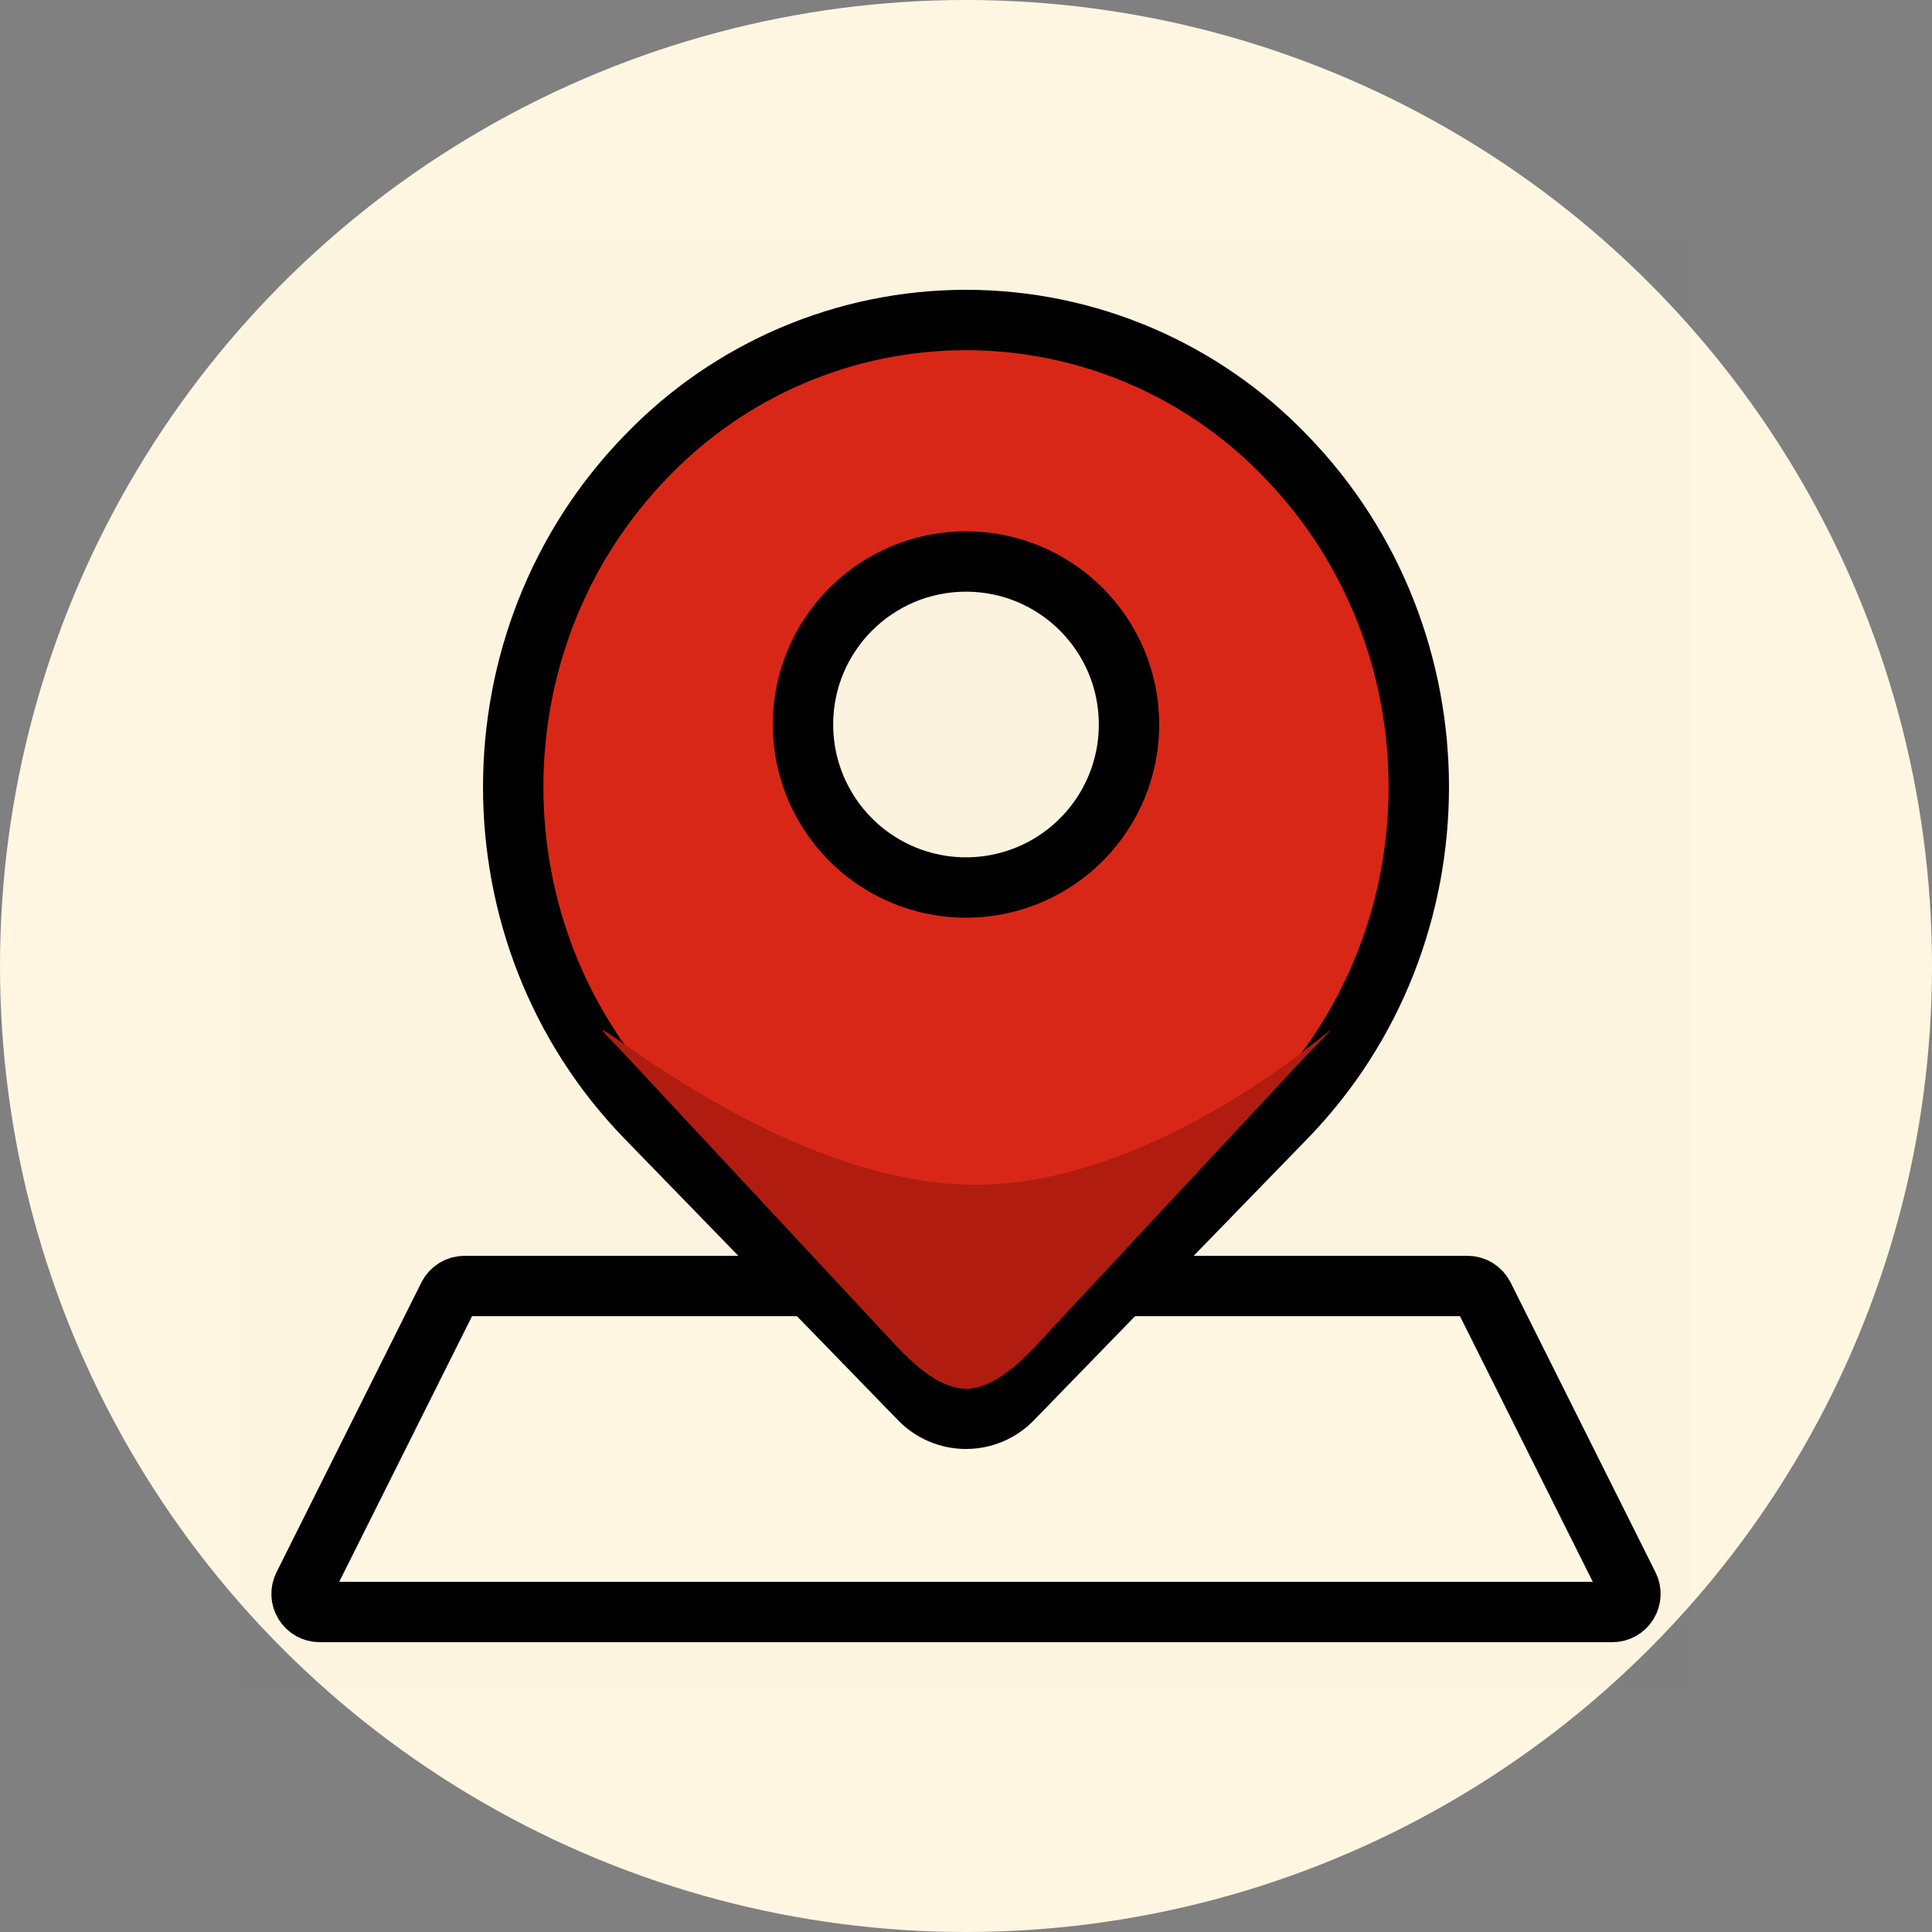
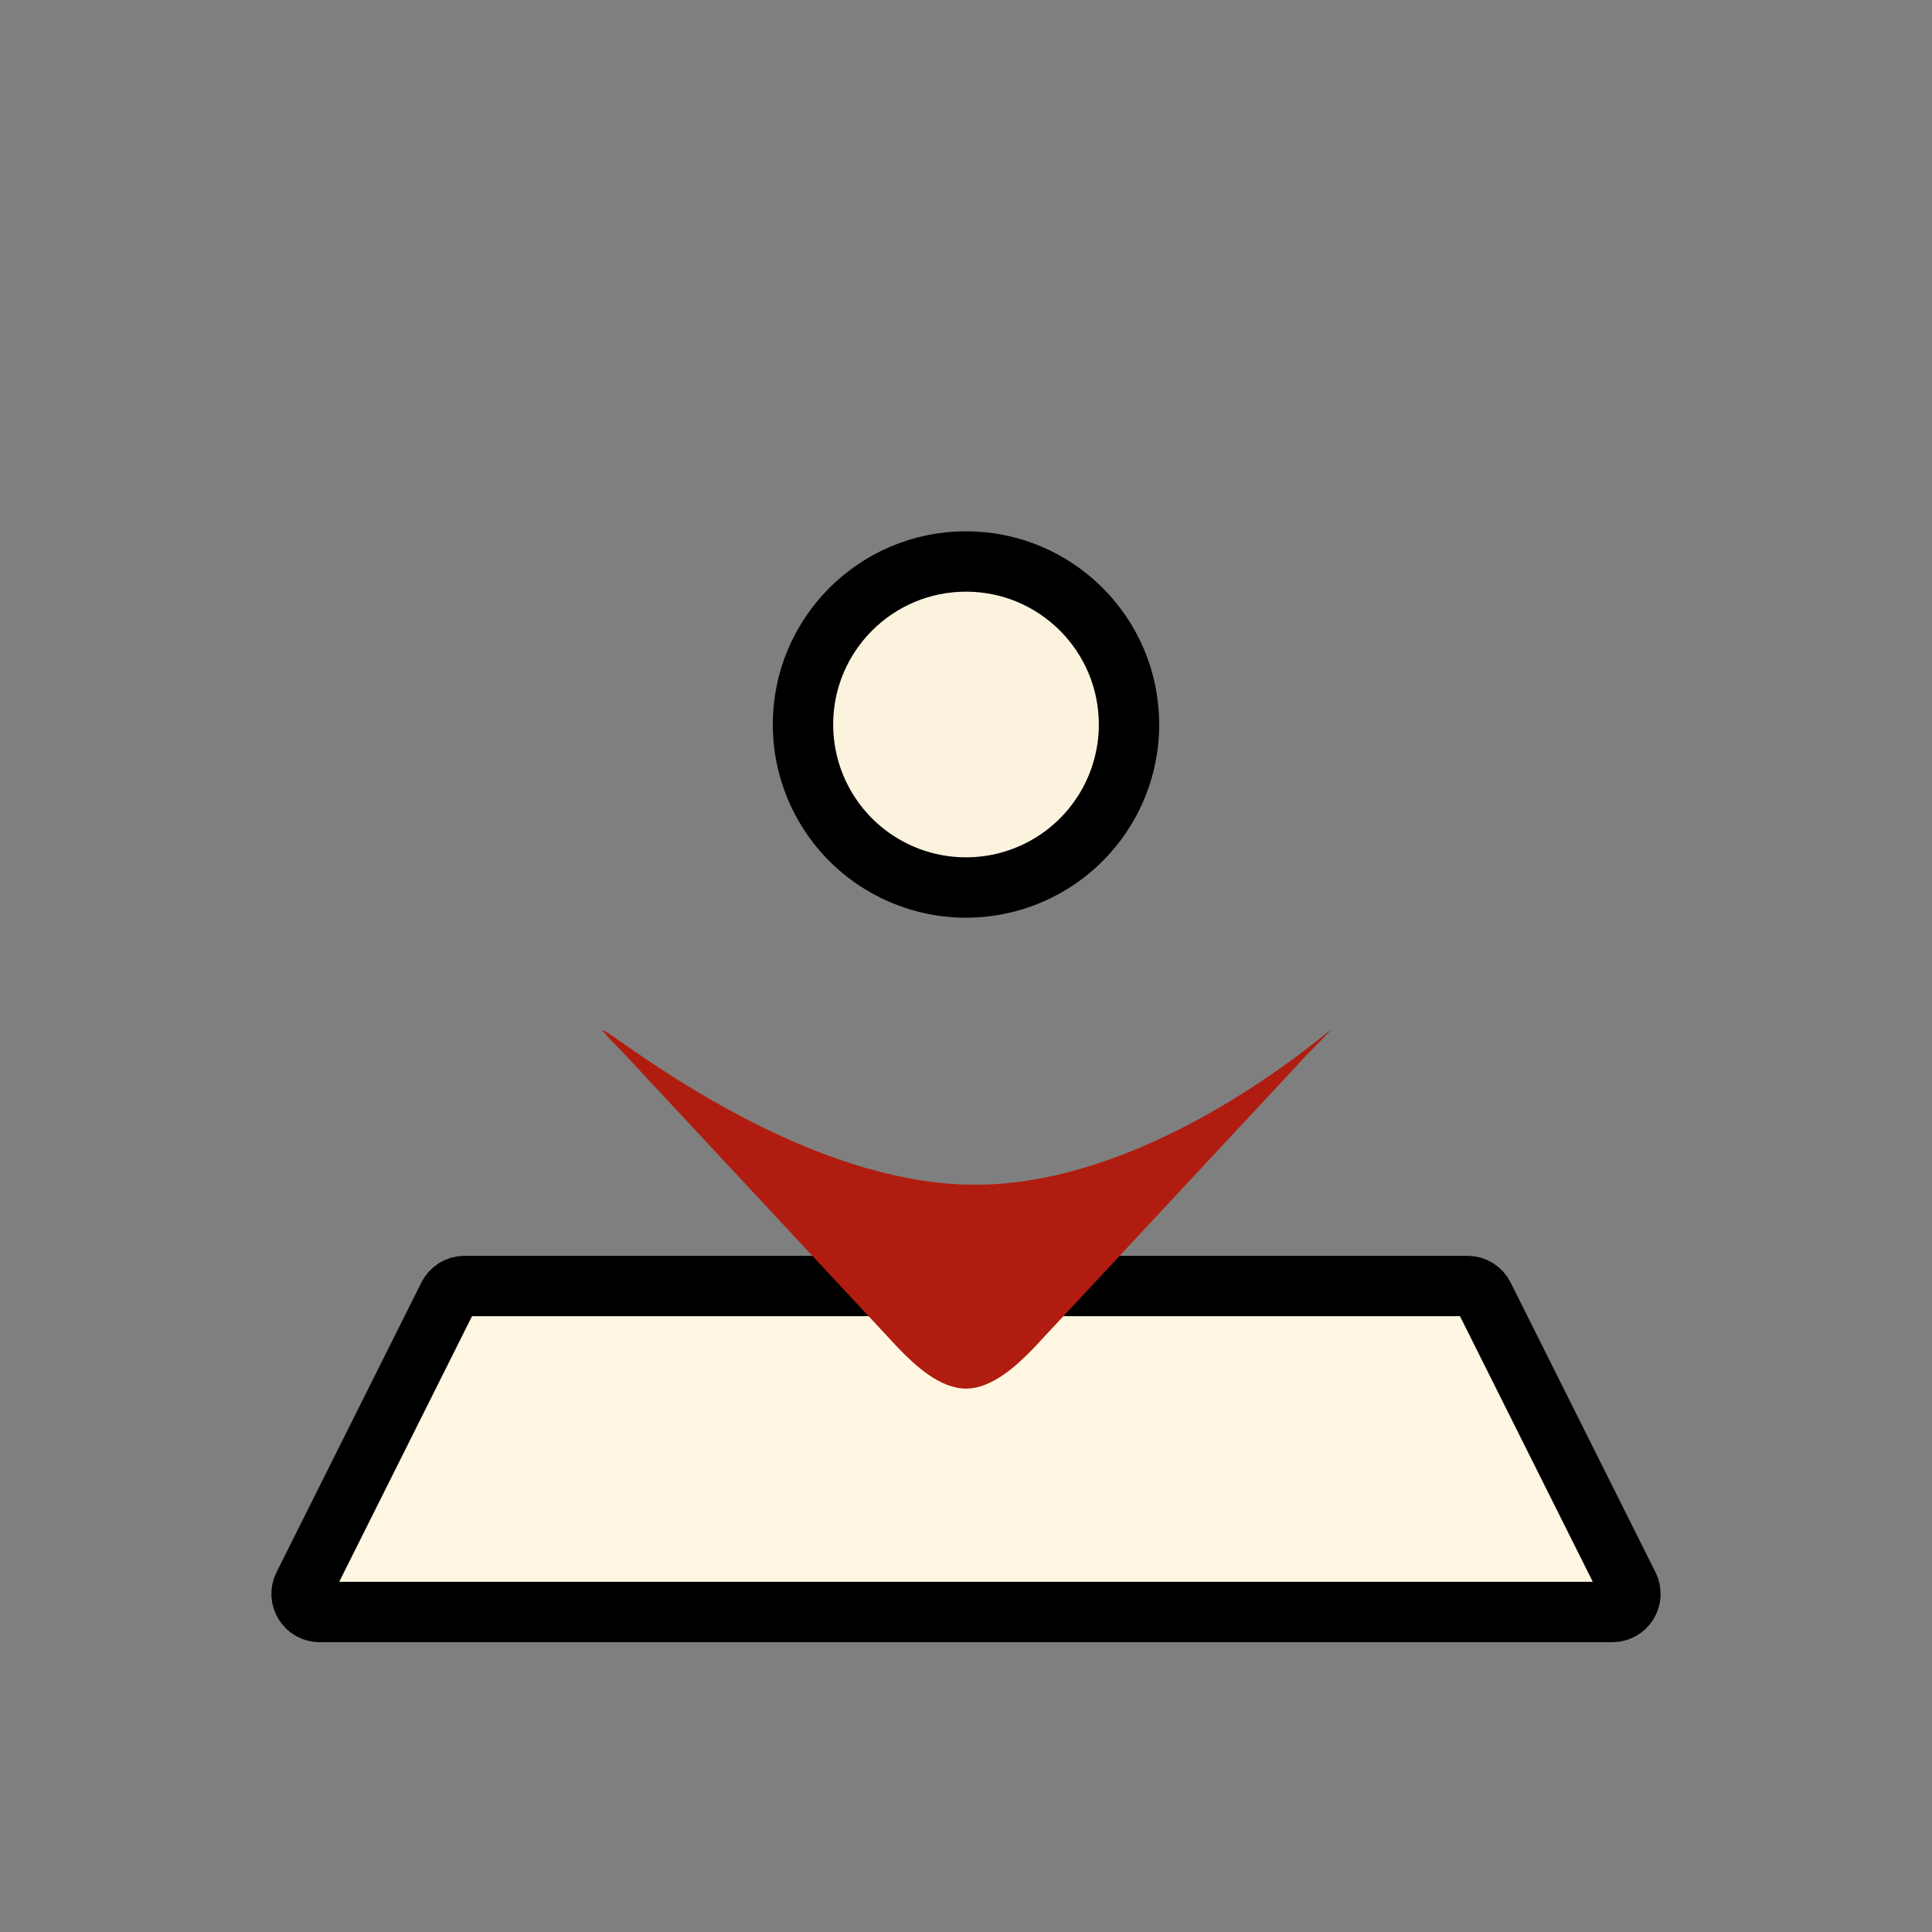
<svg xmlns="http://www.w3.org/2000/svg" width="160px" height="160px" viewBox="0 0 160 160" version="1.1">
  <rect x="0" y="0" width="160" height="160" fill="#808080" stroke="none" />
  <title>address</title>
  <g id="address" stroke="none" stroke-width="1" fill="none" fill-rule="evenodd">
-     <circle id="椭圆形" fill="#FFF6E2" cx="80" cy="80" r="80" />
    <polygon id="路径" fill="#202425" fill-rule="nonzero" opacity="0.01" points="20 20 140 20 140 140 20 140" />
    <path d="M121.527,106.5 C121.811,106.5 122.082,106.581 122.315,106.724 C122.547,106.868 122.741,107.075 122.868,107.33 L122.868,107.33 L134.868,131.329 C135.1,131.794 135.075,132.346 134.802,132.788 C134.529,133.23 134.046,133.5 133.528,133.5 L133.528,133.5 L26.473,133.5 C25.954,133.5 25.471,133.23 25.198,132.788 C24.925,132.346 24.9,131.794 25.132,131.33 L25.132,131.33 L37.132,107.329 C37.259,107.075 37.453,106.868 37.685,106.724 C37.918,106.581 38.189,106.5 38.472,106.5 L38.472,106.5 Z" id="路径" stroke="#000000" stroke-width="5" fill="#FFF7E2" fill-rule="nonzero" />
-     <path d="M80,26.501 C89.996,26.501 99.559,30.579 106.48,37.791 C113.834,45.361 117.499,55.27 117.499,65.177 C117.499,75.083 113.833,84.993 106.491,92.554 L106.491,92.554 L83.857,115.852 C82.85,116.904 81.456,117.499 80,117.499 C78.544,117.499 77.15,116.904 76.143,115.852 L76.143,115.852 L53.509,92.554 C46.166,84.995 42.501,75.085 42.501,65.178 C42.501,55.271 46.166,45.361 53.509,37.802 C60.441,30.579 70.004,26.501 80,26.501 Z" id="路径" stroke="#000000" stroke-width="5" fill="#D92717" fill-rule="nonzero" />
    <path d="M108.284,87.296 L85.656,111.588 C84.178,113.128 82.135,114.999 80,114.999 C77.865,114.999 75.822,113.128 74.344,111.588 L51.716,87.296 C43.935,79.286 62.817,98.147 80.796,98.117 C98.911,98.086 116.123,79.224 108.284,87.296 Z" id="路径" fill="#B01D10" fill-rule="nonzero" />
    <path d="M80,46.5 C83.728,46.5 87.103,48.011 89.546,50.454 C91.989,52.897 93.5,56.272 93.5,60 C93.5,64.823 90.927,69.28 86.75,71.691 C84.662,72.897 82.331,73.5 80,73.5 C77.669,73.5 75.338,72.897 73.25,71.691 C71.162,70.486 69.474,68.769 68.309,66.75 C67.143,64.731 66.5,62.412 66.5,60 C66.5,56.272 68.011,52.897 70.454,50.454 C72.897,48.011 76.272,46.5 80,46.5 Z" id="路径" stroke="#000000" stroke-width="5" fill="#FCF3DF" fill-rule="nonzero" />
  </g>
</svg>